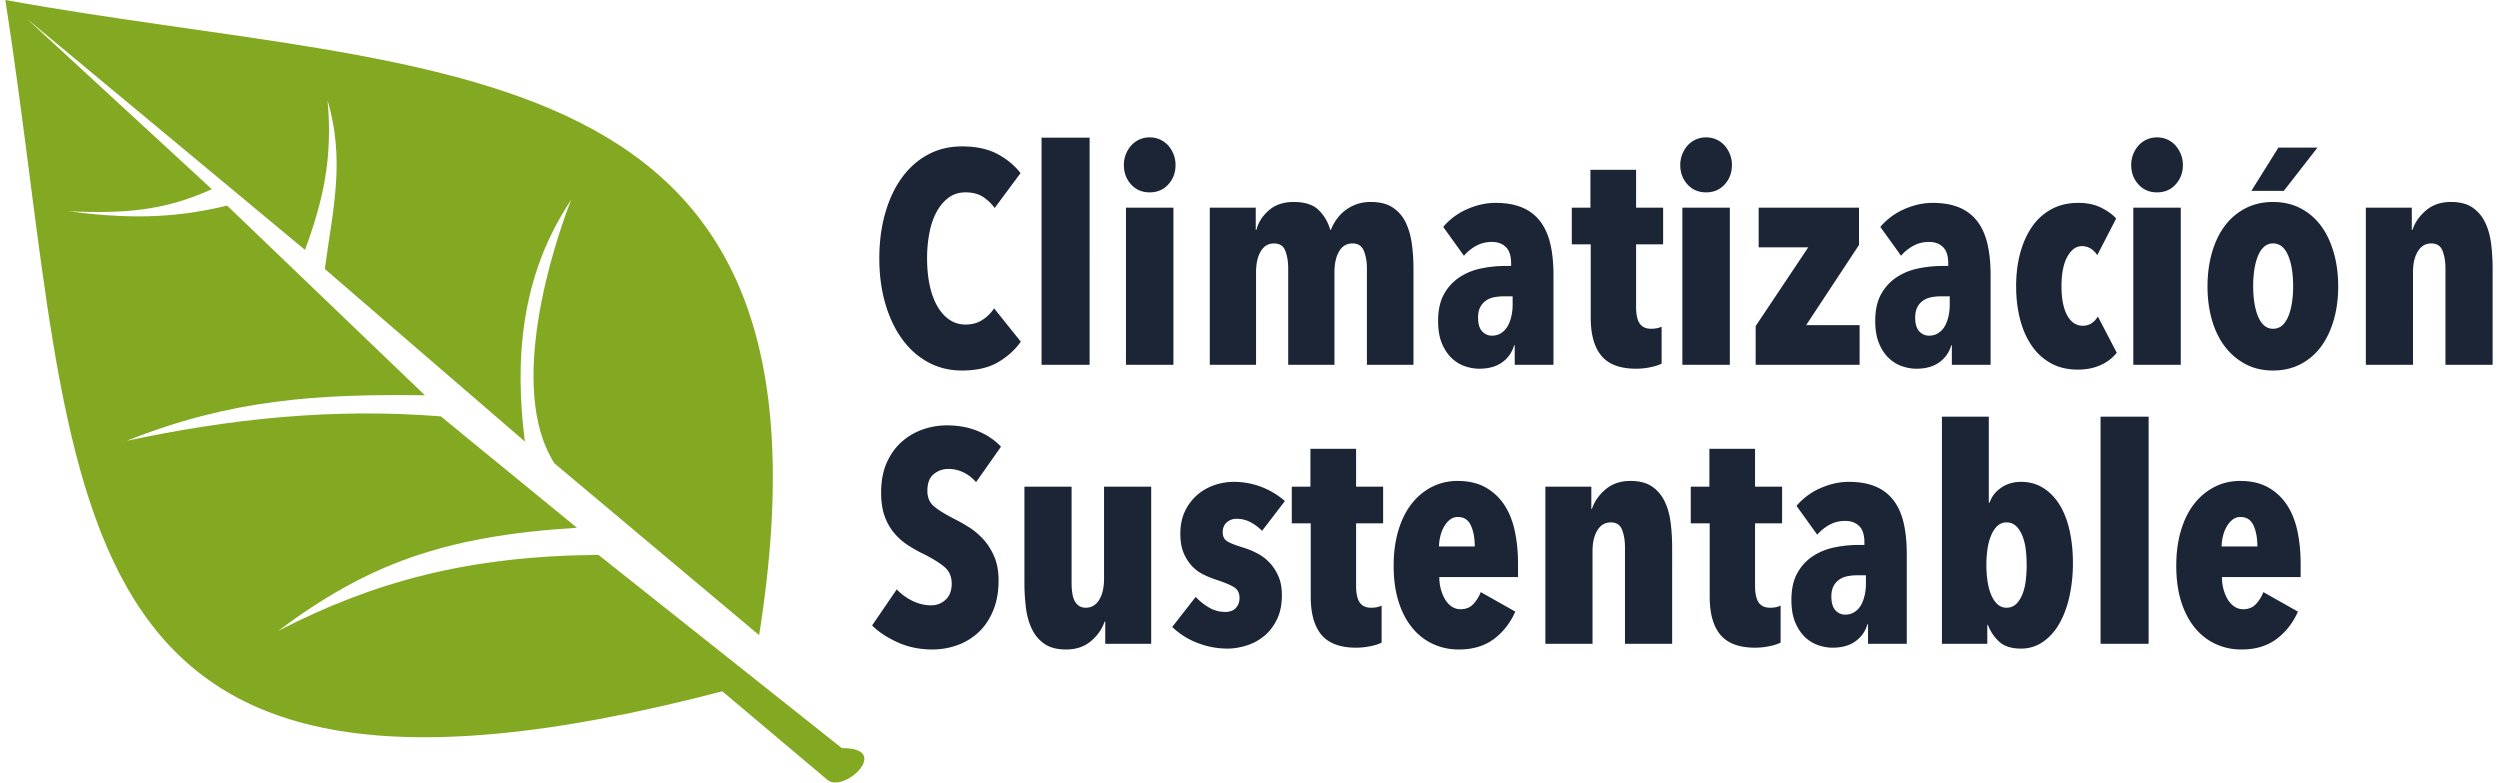
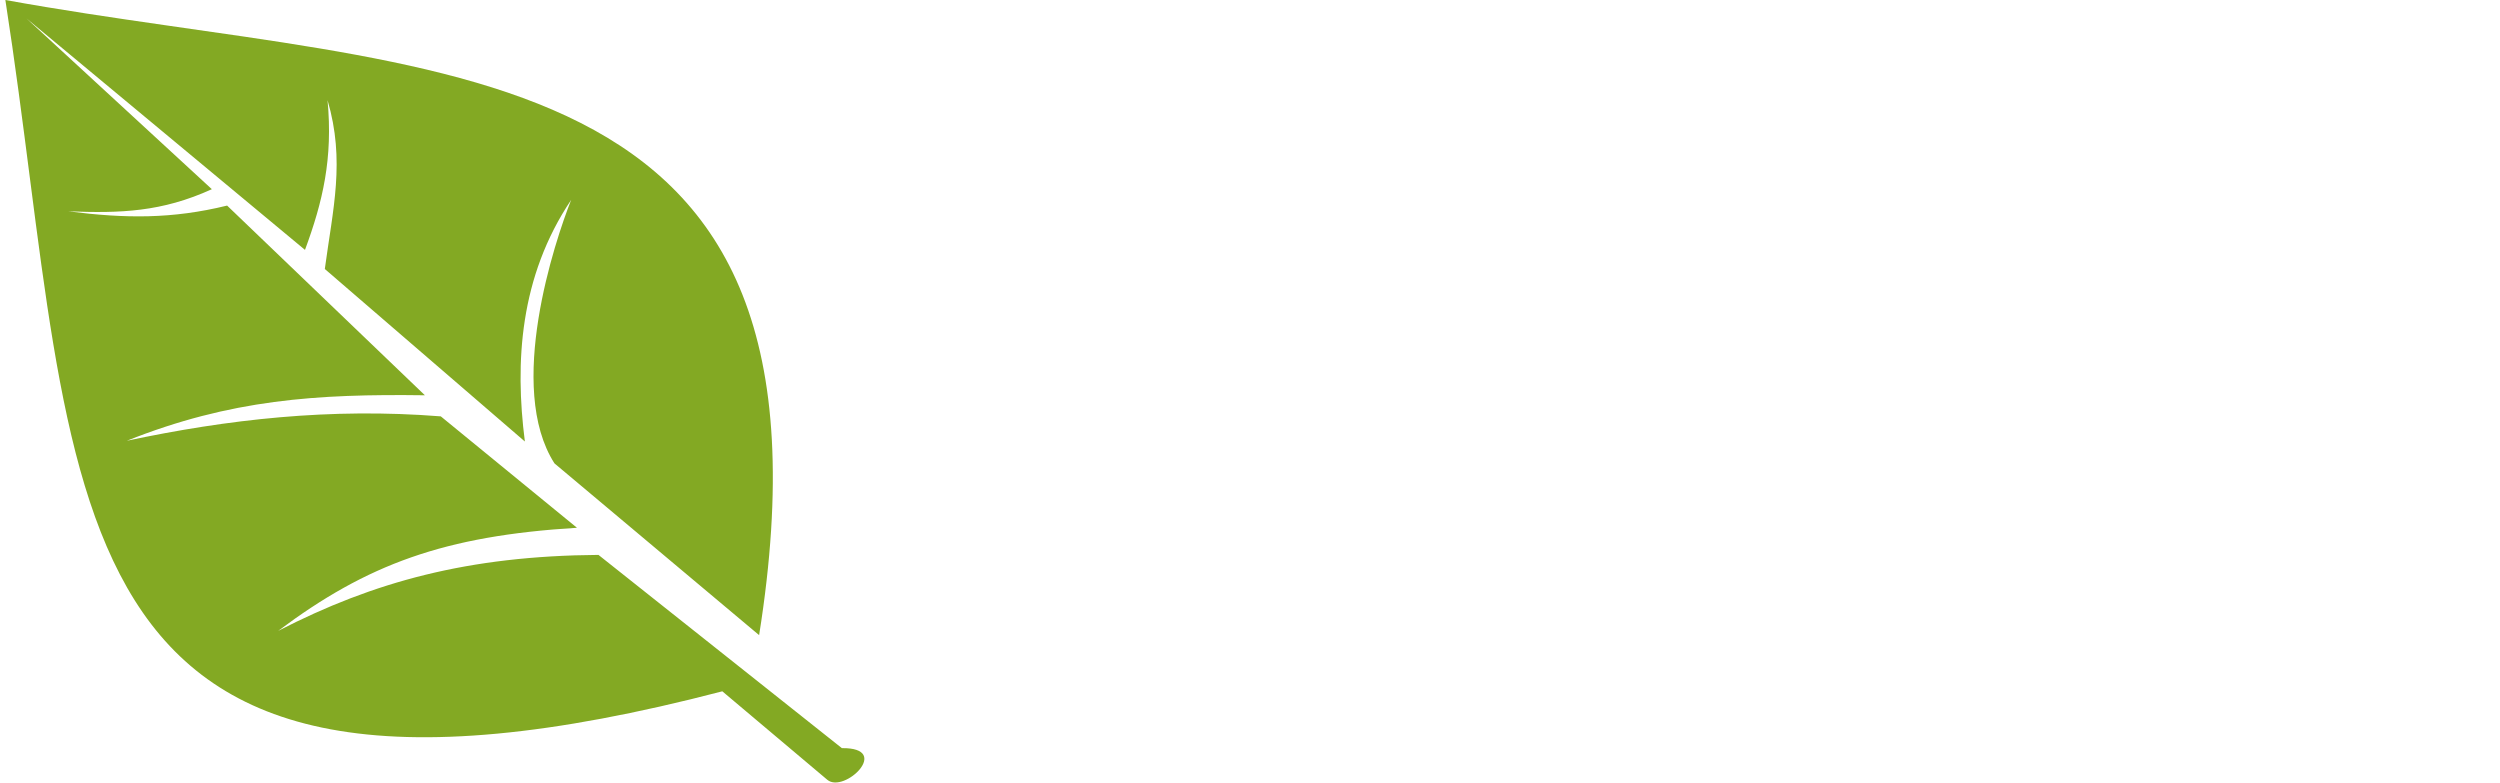
<svg xmlns="http://www.w3.org/2000/svg" viewBox="0 0 233 73">
  <g fill="none" fill-rule="nonzero">
    <path fill="#83A923" d="M55.78 51.716c-12.137.09-20.949 2.5-29.855 7.082 8.297-6.211 15.473-8.856 27.848-9.61l-12.69-10.383c-10.325-.816-19.868.281-29.263 2.274 9.668-3.848 17.676-4.375 27.781-4.239L21.167 19.16c-5.12 1.258-9.484 1.215-14.805.535 4.864.192 8.723.063 13.383-2.062L2.472 1.719l25.953 21.57c1.653-4.473 2.614-8.508 2.102-13.953 1.664 5.664.492 10.16-.254 15.734l18.645 16.078c-.945-7.383-.488-15.352 4.317-22.523-1.54 3.887-6.082 17.504-1.559 24.562L70.75 59.195C79.605 3.496 40.988 7.34.5 0c7.234 46.551 2.64 81.172 66.82 64.43l9.785 8.246c1.574 1.324 6.082-3.004 1.356-2.95L55.777 51.716h.003Z" />
    <g fill="#1B2536">
-       <path d="M95.14 31.844c-.541.765-1.25 1.405-2.128 1.918-.877.513-1.997.77-3.36.77-1.157 0-2.207-.257-3.15-.77-.943-.513-1.75-1.232-2.422-2.156-.672-.924-1.195-2.025-1.568-3.304s-.56-2.683-.56-4.214c0-1.55.187-2.968.56-4.256.373-1.288.896-2.39 1.568-3.304.672-.915 1.48-1.624 2.422-2.128.943-.504 1.993-.756 3.15-.756 1.325 0 2.431.238 3.318.714s1.6 1.069 2.142 1.778l-2.408 3.248a4.195 4.195 0 0 0-1.134-1.064c-.42-.261-.947-.392-1.582-.392-.597 0-1.115.159-1.554.476-.439.317-.812.751-1.12 1.302-.308.55-.537 1.204-.686 1.96a12.49 12.49 0 0 0-.224 2.422c0 .859.075 1.661.224 2.408.15.747.378 1.4.686 1.96.308.56.686.999 1.134 1.316.448.317.97.476 1.568.476.597 0 1.12-.15 1.568-.448a3.61 3.61 0 0 0 1.064-1.064l2.492 3.108ZM97.072 34V12.832h4.48V34zM104.94 34V19.356h4.424V34h-4.424Zm4.62-18.62c0 .71-.224 1.311-.672 1.806-.448.495-1.027.742-1.736.742-.71 0-1.288-.247-1.736-.742-.448-.495-.672-1.097-.672-1.806a2.733 2.733 0 0 1 .672-1.806 2.284 2.284 0 0 1 1.736-.77 2.284 2.284 0 0 1 1.736.77 2.733 2.733 0 0 1 .672 1.806ZM117.036 19.356v2.072h.056c.187-.71.579-1.32 1.176-1.834.597-.513 1.363-.77 2.296-.77 1.045 0 1.825.252 2.338.756.513.504.873 1.12 1.078 1.848h.056c.13-.336.303-.658.518-.966a3.858 3.858 0 0 1 1.848-1.414c.401-.15.854-.224 1.358-.224.84 0 1.521.173 2.044.518.523.345.924.807 1.204 1.386.28.579.471 1.241.574 1.988.103.747.154 1.521.154 2.324V34h-4.34v-8.988c0-.616-.093-1.157-.28-1.624-.187-.467-.541-.7-1.064-.7-.541 0-.957.247-1.246.742-.29.495-.434 1.143-.434 1.946V34h-4.312v-8.988c0-.616-.089-1.157-.266-1.624-.177-.467-.527-.7-1.05-.7-.541 0-.957.247-1.246.742-.29.495-.434 1.143-.434 1.946V34h-4.312V19.356h4.284ZM140.976 27.616h-.784c-.317 0-.625.028-.924.084-.299.056-.56.163-.784.322a1.702 1.702 0 0 0-.532.616c-.13.252-.196.574-.196.966 0 .579.126 1.003.378 1.274a1.2 1.2 0 0 0 .91.406c.336 0 .63-.084.882-.252.252-.168.453-.387.602-.658.15-.27.261-.579.336-.924.075-.345.112-.686.112-1.022v-.812Zm.14 4.564a2.888 2.888 0 0 1-1.106 1.582c-.55.401-1.265.602-2.142.602-.43 0-.868-.075-1.316-.224a3.378 3.378 0 0 1-1.232-.742c-.373-.345-.681-.803-.924-1.372-.243-.57-.364-1.274-.364-2.114 0-1.008.182-1.839.546-2.492a4.452 4.452 0 0 1 1.428-1.568 5.71 5.71 0 0 1 2.002-.826 10.881 10.881 0 0 1 2.268-.238h.56v-.224c0-.71-.163-1.223-.49-1.54-.327-.317-.76-.476-1.302-.476-.541 0-1.031.121-1.47.364-.439.243-.817.55-1.134.924l-1.932-2.688a6.074 6.074 0 0 1 2.226-1.652c.887-.392 1.769-.588 2.646-.588.99 0 1.83.15 2.52.448a4.05 4.05 0 0 1 1.68 1.316c.43.579.737 1.283.924 2.114.187.83.28 1.787.28 2.87V34h-3.612v-1.82h-.056ZM154.864 33.888c-.243.13-.588.243-1.036.336-.448.093-.896.14-1.344.14-1.475 0-2.548-.397-3.22-1.19-.672-.793-1.008-1.983-1.008-3.57v-6.832h-1.764v-3.416h1.736v-3.528h4.256v3.528h2.52v3.416h-2.52v5.824c0 .71.112 1.227.336 1.554.224.327.579.49 1.064.49.392 0 .719-.065.98-.196v3.444ZM156.796 34V19.356h4.424V34h-4.424Zm4.62-18.62c0 .71-.224 1.311-.672 1.806-.448.495-1.027.742-1.736.742-.71 0-1.288-.247-1.736-.742-.448-.495-.672-1.097-.672-1.806a2.733 2.733 0 0 1 .672-1.806 2.284 2.284 0 0 1 1.736-.77 2.284 2.284 0 0 1 1.736.77 2.733 2.733 0 0 1 .672 1.806ZM163.628 34v-3.612l4.9-7.336h-4.62v-3.696h9.352v3.472l-4.928 7.476h4.984V34zM181.716 27.616h-.784c-.317 0-.625.028-.924.084-.299.056-.56.163-.784.322a1.702 1.702 0 0 0-.532.616c-.13.252-.196.574-.196.966 0 .579.126 1.003.378 1.274a1.2 1.2 0 0 0 .91.406c.336 0 .63-.084.882-.252.252-.168.453-.387.602-.658.15-.27.261-.579.336-.924.075-.345.112-.686.112-1.022v-.812Zm.14 4.564a2.888 2.888 0 0 1-1.106 1.582c-.55.401-1.265.602-2.142.602-.43 0-.868-.075-1.316-.224a3.378 3.378 0 0 1-1.232-.742c-.373-.345-.681-.803-.924-1.372-.243-.57-.364-1.274-.364-2.114 0-1.008.182-1.839.546-2.492a4.452 4.452 0 0 1 1.428-1.568 5.71 5.71 0 0 1 2.002-.826 10.881 10.881 0 0 1 2.268-.238h.56v-.224c0-.71-.163-1.223-.49-1.54-.327-.317-.76-.476-1.302-.476-.541 0-1.031.121-1.47.364-.439.243-.817.55-1.134.924l-1.932-2.688a6.074 6.074 0 0 1 2.226-1.652c.887-.392 1.769-.588 2.646-.588.99 0 1.83.15 2.52.448a4.05 4.05 0 0 1 1.68 1.316c.43.579.737 1.283.924 2.114.187.83.28 1.787.28 2.87V34h-3.612v-1.82h-.056ZM197.284 32.88a4.072 4.072 0 0 1-1.512 1.148c-.616.28-1.325.42-2.128.42-.933 0-1.755-.191-2.464-.574a5.177 5.177 0 0 1-1.792-1.61c-.485-.69-.854-1.512-1.106-2.464-.252-.952-.378-1.997-.378-3.136s.13-2.18.392-3.122c.261-.943.635-1.76 1.12-2.45a5.138 5.138 0 0 1 1.806-1.61c.719-.383 1.545-.574 2.478-.574.821 0 1.53.15 2.128.448.597.299 1.064.635 1.4 1.008l-1.764 3.416a1.94 1.94 0 0 0-.616-.616 1.518 1.518 0 0 0-.812-.224c-.541 0-.994.327-1.358.98-.364.653-.546 1.568-.546 2.744 0 1.176.177 2.086.532 2.73.355.644.84.966 1.456.966.317 0 .593-.08.826-.238.233-.159.425-.369.574-.63l1.764 3.388ZM198.824 34V19.356h4.424V34h-4.424Zm4.62-18.62c0 .71-.224 1.311-.672 1.806-.448.495-1.027.742-1.736.742-.71 0-1.288-.247-1.736-.742-.448-.495-.672-1.097-.672-1.806a2.733 2.733 0 0 1 .672-1.806 2.284 2.284 0 0 1 1.736-.77 2.284 2.284 0 0 1 1.736.77 2.733 2.733 0 0 1 .672 1.806ZM217.92 26.692c0 1.139-.14 2.189-.42 3.15-.28.961-.677 1.787-1.19 2.478a5.498 5.498 0 0 1-1.904 1.624c-.756.392-1.61.588-2.562.588-.952 0-1.801-.196-2.548-.588a5.81 5.81 0 0 1-1.918-1.624c-.532-.69-.938-1.517-1.218-2.478-.28-.961-.42-2.011-.42-3.15 0-1.139.14-2.193.42-3.164.28-.97.681-1.801 1.204-2.492a5.63 5.63 0 0 1 1.918-1.624c.756-.392 1.61-.588 2.562-.588.952 0 1.806.196 2.562.588.756.392 1.39.933 1.904 1.624.513.69.91 1.521 1.19 2.492.28.97.42 2.025.42 3.164Zm-4.2-.028c0-.56-.037-1.078-.112-1.554a5.616 5.616 0 0 0-.336-1.26c-.15-.364-.34-.649-.574-.854a1.247 1.247 0 0 0-.854-.308 1.21 1.21 0 0 0-.826.308c-.233.205-.425.49-.574.854-.15.364-.261.784-.336 1.26a10.05 10.05 0 0 0-.112 1.554c0 .56.037 1.078.112 1.554.075.476.187.896.336 1.26.15.364.34.649.574.854.233.205.509.308.826.308.336 0 .62-.103.854-.308.233-.205.425-.49.574-.854.15-.364.261-.784.336-1.26.075-.476.112-.994.112-1.554Zm-.868-8.876h-3.024l2.52-4.032h3.64l-3.136 4.032ZM224.78 19.356v2.072h.056c.243-.71.672-1.32 1.288-1.834.616-.513 1.381-.77 2.296-.77.84 0 1.512.173 2.016.518.504.345.896.807 1.176 1.386.28.579.467 1.241.56 1.988.093.747.14 1.521.14 2.324V34h-4.396v-8.988c0-.616-.089-1.157-.266-1.624-.177-.467-.527-.7-1.05-.7-.541 0-.961.247-1.26.742-.299.495-.448 1.143-.448 1.946V34h-4.396V19.356h4.284ZM90.968 44.936a3.569 3.569 0 0 0-1.176-.91 3.202 3.202 0 0 0-1.4-.322c-.504 0-.957.159-1.358.476-.401.317-.602.84-.602 1.568 0 .616.205 1.097.616 1.442.41.345 1.017.723 1.82 1.134.448.224.92.49 1.414.798.495.308.947.686 1.358 1.134.41.448.751.985 1.022 1.61.27.625.406 1.367.406 2.226 0 1.064-.168 2.002-.504 2.814-.336.812-.789 1.484-1.358 2.016a5.708 5.708 0 0 1-1.974 1.204 6.767 6.767 0 0 1-2.324.406c-1.195 0-2.282-.224-3.262-.672-.98-.448-1.769-.97-2.366-1.568l2.296-3.36c.43.448.924.807 1.484 1.078.56.27 1.13.406 1.708.406.541 0 .999-.177 1.372-.532.373-.355.56-.85.56-1.484 0-.653-.224-1.171-.672-1.554-.448-.383-1.101-.789-1.96-1.218a12.7 12.7 0 0 1-1.526-.868 5.662 5.662 0 0 1-1.26-1.148 5.079 5.079 0 0 1-.854-1.568c-.205-.597-.308-1.307-.308-2.128 0-1.101.182-2.049.546-2.842.364-.793.84-1.442 1.428-1.946a5.877 5.877 0 0 1 1.96-1.12 6.744 6.744 0 0 1 2.17-.364c1.083 0 2.053.177 2.912.532.859.355 1.577.84 2.156 1.456l-2.324 3.304ZM103.008 60v-2.072h-.056c-.243.71-.672 1.32-1.288 1.834-.616.513-1.381.77-2.296.77-.84 0-1.512-.173-2.016-.518a3.482 3.482 0 0 1-1.176-1.386c-.28-.579-.467-1.241-.56-1.988a18.731 18.731 0 0 1-.14-2.324v-8.96h4.396v8.96c0 .317.019.616.056.896.037.28.103.523.196.728.093.205.229.373.406.504.177.13.397.196.658.196.541 0 .961-.247 1.26-.742.299-.495.448-1.143.448-1.946v-8.596h4.396V60h-4.284ZM117.624 49.472a4.489 4.489 0 0 0-1.092-.812 2.733 2.733 0 0 0-1.288-.308c-.355 0-.658.112-.91.336-.252.224-.378.532-.378.924 0 .373.135.649.406.826.27.177.78.378 1.526.602.43.13.859.308 1.288.532.43.224.812.513 1.148.868.336.355.611.78.826 1.274.215.495.322 1.078.322 1.75 0 .896-.159 1.661-.476 2.296-.317.635-.719 1.148-1.204 1.54a4.853 4.853 0 0 1-1.638.868c-.607.187-1.19.28-1.75.28-.97 0-1.909-.177-2.814-.532a6.95 6.95 0 0 1-2.338-1.484l2.184-2.8c.392.41.817.747 1.274 1.008.457.261.957.392 1.498.392.41 0 .733-.121.966-.364.233-.243.35-.56.35-.952 0-.467-.187-.807-.56-1.022-.373-.215-.933-.443-1.68-.686a8.98 8.98 0 0 1-1.176-.49 3.602 3.602 0 0 1-1.05-.798 4.081 4.081 0 0 1-.756-1.218c-.196-.476-.294-1.06-.294-1.75 0-.821.15-1.535.448-2.142a4.61 4.61 0 0 1 1.162-1.512 4.819 4.819 0 0 1 1.596-.896 5.59 5.59 0 0 1 1.778-.294c.896 0 1.755.159 2.576.476a7.18 7.18 0 0 1 2.184 1.316l-2.128 2.772ZM128.768 59.888c-.243.13-.588.243-1.036.336-.448.093-.896.14-1.344.14-1.475 0-2.548-.397-3.22-1.19-.672-.793-1.008-1.983-1.008-3.57v-6.832h-1.764v-3.416h1.736v-3.528h4.256v3.528h2.52v3.416h-2.52v5.824c0 .71.112 1.227.336 1.554.224.327.579.49 1.064.49.392 0 .719-.065.98-.196v3.444ZM134.144 53.784c0 .41.051.798.154 1.162.103.364.238.681.406.952.168.27.373.485.616.644.243.159.513.238.812.238.485 0 .877-.159 1.176-.476.299-.317.532-.69.7-1.12l3.22 1.82c-.485 1.083-1.162 1.941-2.03 2.576-.868.635-1.946.952-3.234.952a5.704 5.704 0 0 1-2.394-.504 5.416 5.416 0 0 1-1.932-1.498c-.55-.663-.98-1.48-1.288-2.45-.308-.97-.462-2.09-.462-3.36 0-1.195.145-2.282.434-3.262.29-.98.7-1.81 1.232-2.492a5.66 5.66 0 0 1 1.89-1.582 5.199 5.199 0 0 1 2.408-.56c1.008 0 1.867.196 2.576.588.71.392 1.293.929 1.75 1.61.457.681.789 1.493.994 2.436.205.943.308 1.974.308 3.094v1.232h-7.336Zm3.304-2.856c0-.784-.121-1.437-.364-1.96-.243-.523-.644-.784-1.204-.784a1.17 1.17 0 0 0-.77.266 2.3 2.3 0 0 0-.546.672c-.15.27-.261.57-.336.896a4.1 4.1 0 0 0-.112.91h3.332ZM148.312 45.356v2.072h.056c.243-.71.672-1.32 1.288-1.834.616-.513 1.381-.77 2.296-.77.84 0 1.512.173 2.016.518.504.345.896.807 1.176 1.386.28.579.467 1.241.56 1.988.093.747.14 1.521.14 2.324V60h-4.396v-8.988c0-.616-.089-1.157-.266-1.624-.177-.467-.527-.7-1.05-.7-.541 0-.961.247-1.26.742-.299.495-.448 1.143-.448 1.946V60h-4.396V45.356h4.284ZM165.952 59.888c-.243.13-.588.243-1.036.336-.448.093-.896.14-1.344.14-1.475 0-2.548-.397-3.22-1.19-.672-.793-1.008-1.983-1.008-3.57v-6.832h-1.764v-3.416h1.736v-3.528h4.256v3.528h2.52v3.416h-2.52v5.824c0 .71.112 1.227.336 1.554.224.327.579.49 1.064.49.392 0 .719-.065.98-.196v3.444ZM173.904 53.616h-.784c-.317 0-.625.028-.924.084-.299.056-.56.163-.784.322a1.702 1.702 0 0 0-.532.616c-.13.252-.196.574-.196.966 0 .579.126 1.003.378 1.274a1.2 1.2 0 0 0 .91.406c.336 0 .63-.084.882-.252.252-.168.453-.387.602-.658.15-.27.261-.579.336-.924.075-.345.112-.686.112-1.022v-.812Zm.14 4.564a2.888 2.888 0 0 1-1.106 1.582c-.55.401-1.265.602-2.142.602-.43 0-.868-.075-1.316-.224a3.378 3.378 0 0 1-1.232-.742c-.373-.345-.681-.803-.924-1.372-.243-.57-.364-1.274-.364-2.114 0-1.008.182-1.839.546-2.492a4.452 4.452 0 0 1 1.428-1.568 5.71 5.71 0 0 1 2.002-.826 10.881 10.881 0 0 1 2.268-.238h.56v-.224c0-.71-.163-1.223-.49-1.54-.327-.317-.76-.476-1.302-.476-.541 0-1.031.121-1.47.364-.439.243-.817.55-1.134.924l-1.932-2.688a6.074 6.074 0 0 1 2.226-1.652c.887-.392 1.769-.588 2.646-.588.99 0 1.83.15 2.52.448a4.05 4.05 0 0 1 1.68 1.316c.43.579.737 1.283.924 2.114.187.83.28 1.787.28 2.87V60H174.1v-1.82h-.056ZM180.988 38.832h4.368v8.008h.084c.168-.541.518-.999 1.05-1.372.532-.373 1.153-.56 1.862-.56.784 0 1.48.191 2.086.574.607.383 1.115.91 1.526 1.582.41.672.719 1.47.924 2.394.205.924.308 1.927.308 3.01a14.37 14.37 0 0 1-.322 3.108c-.215.97-.527 1.815-.938 2.534-.41.719-.92 1.288-1.526 1.708a3.53 3.53 0 0 1-2.058.63c-.896 0-1.577-.22-2.044-.658a4.065 4.065 0 0 1-1.036-1.554h-.056V60h-4.228V38.832Zm4.144 13.832c0 .541.037 1.055.112 1.54.075.485.191.91.35 1.274.159.364.355.649.588.854.233.205.509.308.826.308.336 0 .62-.103.854-.308.233-.205.43-.49.588-.854.159-.364.27-.789.336-1.274.065-.485.098-.999.098-1.54 0-.56-.033-1.078-.098-1.554a4.773 4.773 0 0 0-.336-1.26c-.159-.364-.355-.649-.588-.854a1.247 1.247 0 0 0-.854-.308 1.21 1.21 0 0 0-.826.308c-.233.205-.43.49-.588.854a5.148 5.148 0 0 0-.35 1.26 10.05 10.05 0 0 0-.112 1.554ZM195.772 60V38.832h4.48V60zM207.084 53.784c0 .41.051.798.154 1.162.103.364.238.681.406.952.168.27.373.485.616.644.243.159.513.238.812.238.485 0 .877-.159 1.176-.476.299-.317.532-.69.7-1.12l3.22 1.82c-.485 1.083-1.162 1.941-2.03 2.576-.868.635-1.946.952-3.234.952a5.704 5.704 0 0 1-2.394-.504 5.416 5.416 0 0 1-1.932-1.498c-.55-.663-.98-1.48-1.288-2.45-.308-.97-.462-2.09-.462-3.36 0-1.195.145-2.282.434-3.262.29-.98.7-1.81 1.232-2.492a5.66 5.66 0 0 1 1.89-1.582 5.199 5.199 0 0 1 2.408-.56c1.008 0 1.867.196 2.576.588.71.392 1.293.929 1.75 1.61.457.681.789 1.493.994 2.436.205.943.308 1.974.308 3.094v1.232h-7.336Zm3.304-2.856c0-.784-.121-1.437-.364-1.96-.243-.523-.644-.784-1.204-.784a1.17 1.17 0 0 0-.77.266 2.3 2.3 0 0 0-.546.672c-.15.27-.261.57-.336.896a4.1 4.1 0 0 0-.112.91h3.332Z" />
-     </g>
+       </g>
  </g>
</svg>